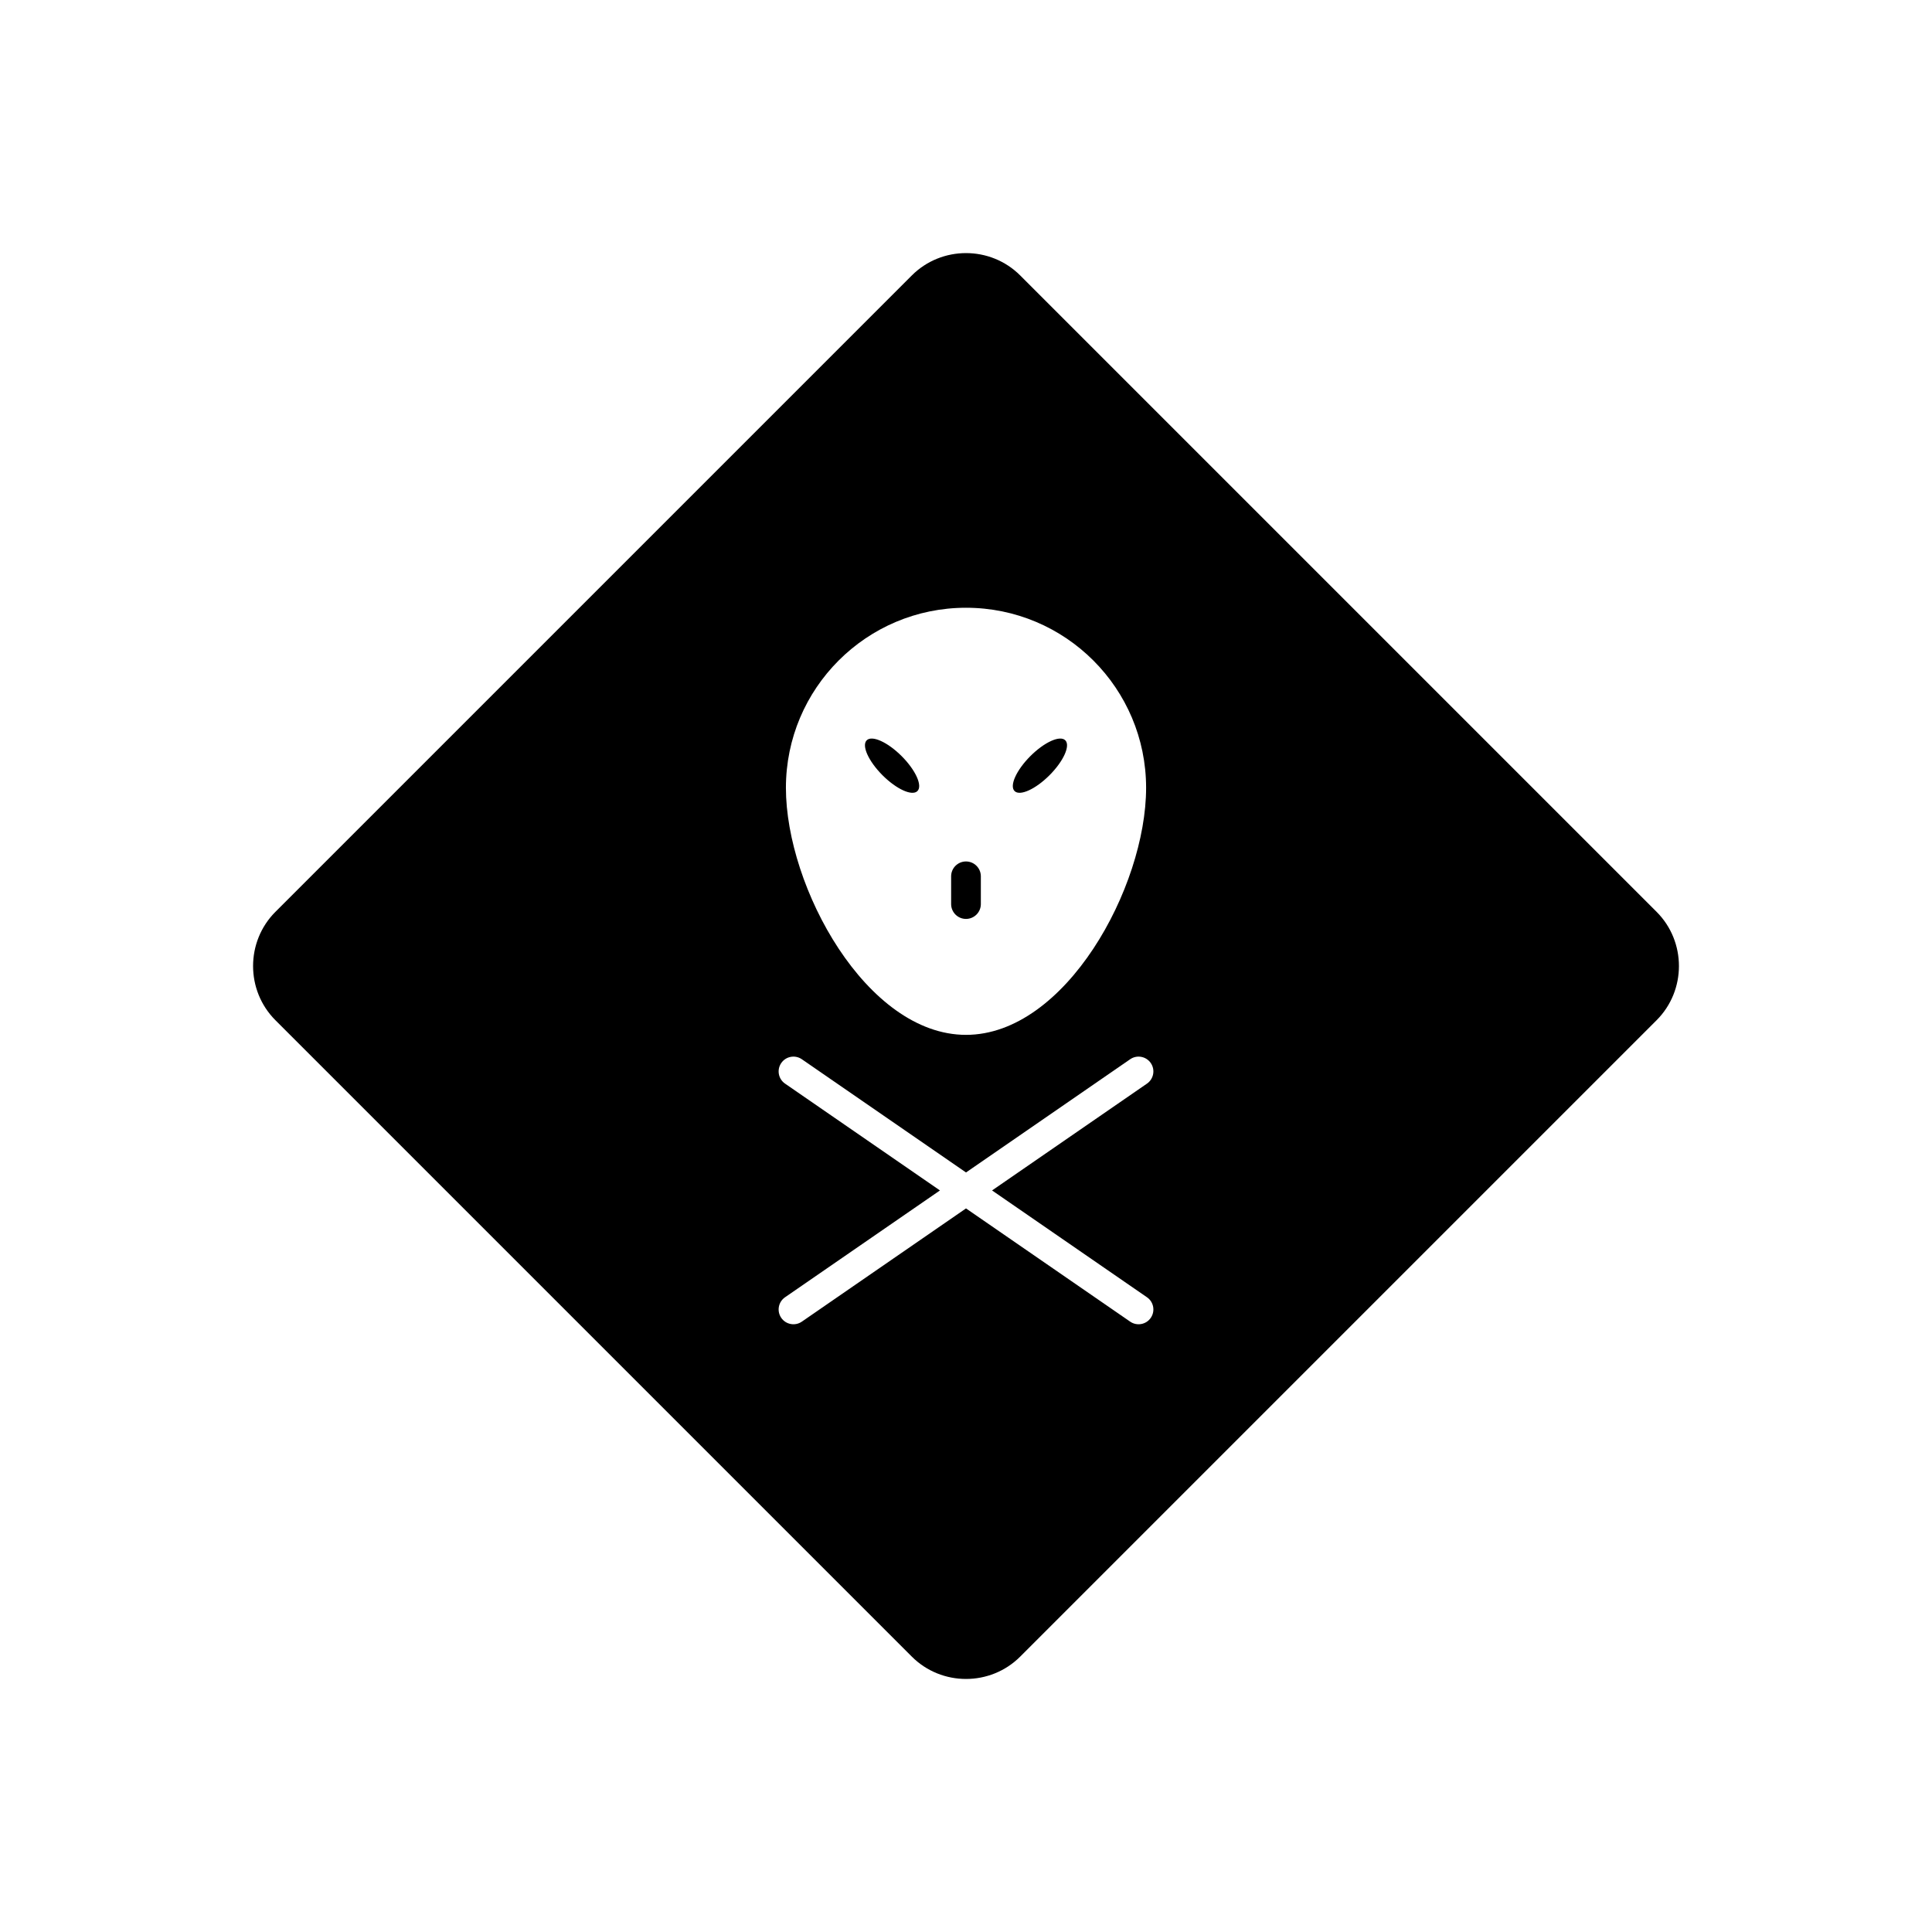
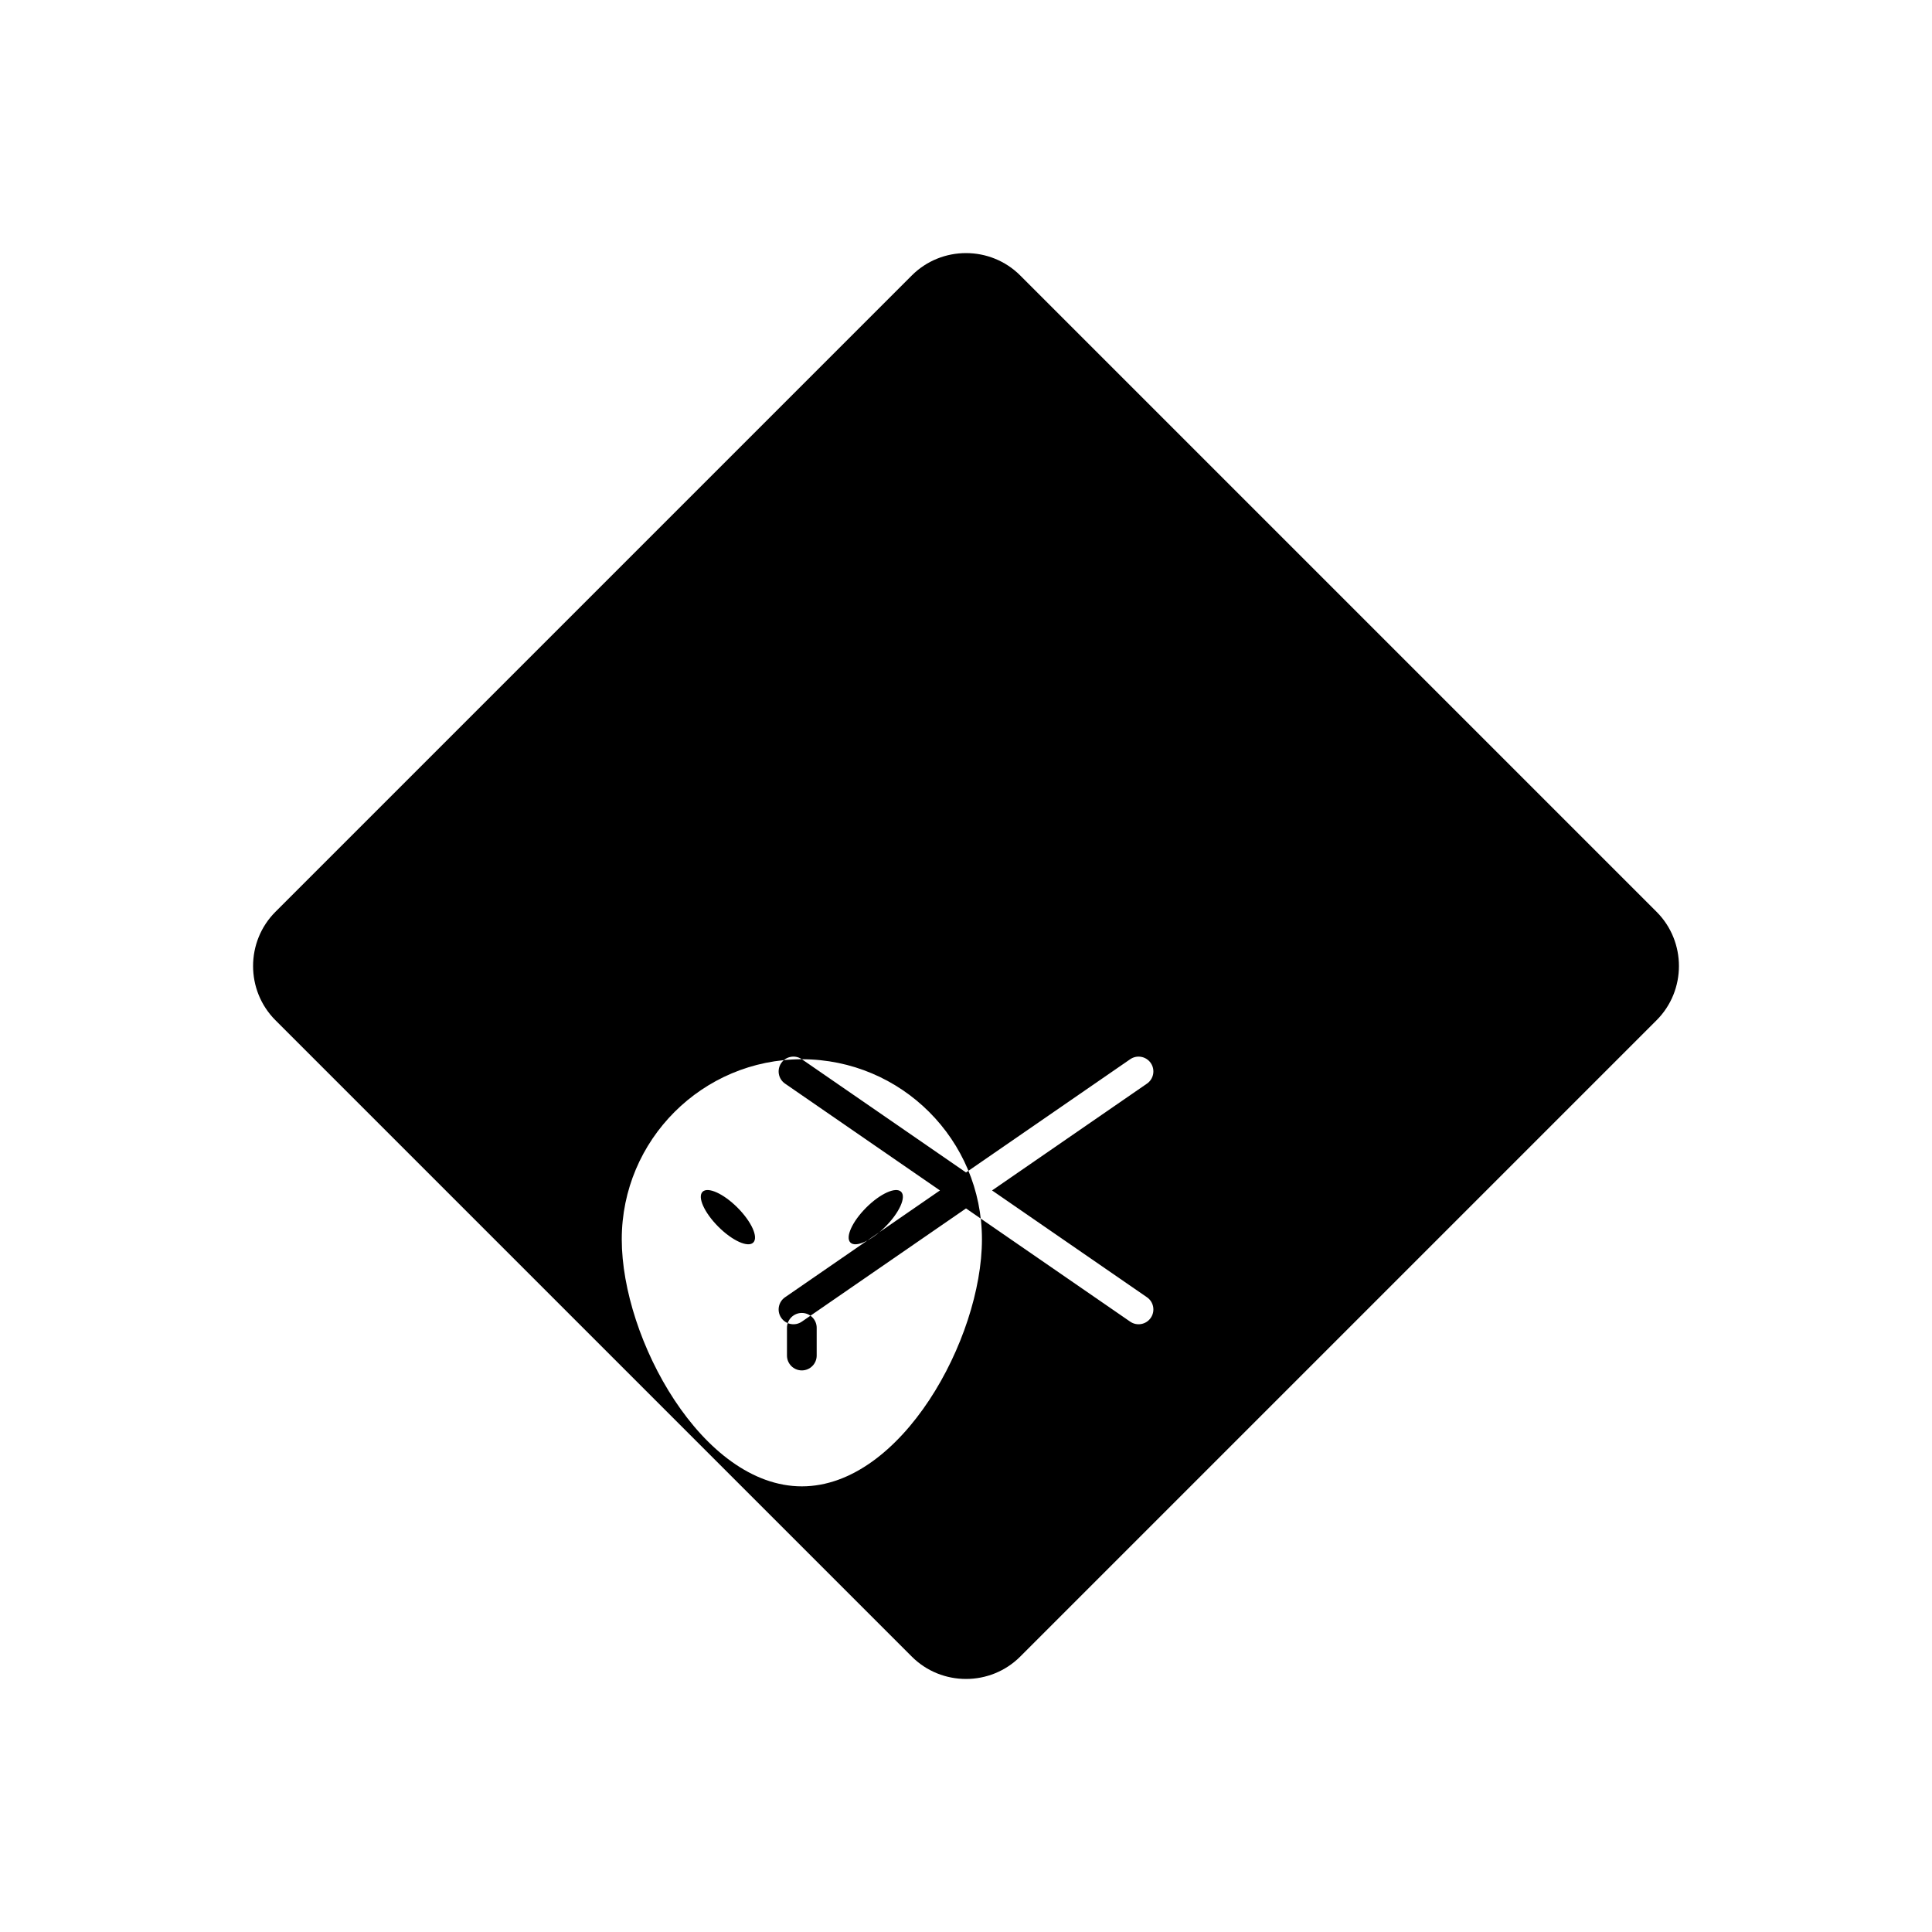
<svg xmlns="http://www.w3.org/2000/svg" fill="#000000" width="800px" height="800px" version="1.1" viewBox="144 144 512 512">
-   <path d="m414.37 217 168.64 168.64c7.902 7.902 7.902 20.832 0 28.734l-168.64 168.64c-7.902 7.902-20.832 7.902-28.734 0l-168.64-168.64c-7.902-7.902-7.902-20.832 0-28.734l168.64-168.64c7.902-7.902 20.832-7.902 28.734 0zm-57.871 207.71c-1.781-1.23-4.227-0.785-5.457 1-1.23 1.781-0.785 4.227 1 5.457l41.055 28.312-41.055 28.312c-1.781 1.23-2.231 3.676-1 5.457 1.23 1.781 3.676 2.231 5.457 1l43.504-30.004 43.504 30.004c1.781 1.23 4.227 0.785 5.457-1 1.23-1.781 0.785-4.227-1-5.457l-41.055-28.312 41.055-28.312c1.781-1.23 2.231-3.676 1-5.457-1.23-1.781-3.676-2.231-5.457-1l-43.504 30.004zm43.504-119.65c26.359 0 47.727 21.367 47.727 47.727s-21.367 65.461-47.727 65.461-47.727-39.102-47.727-65.461 21.367-47.727 47.727-47.727zm-12.871 48.574c1.402-1.398-0.477-5.543-4.188-9.258-3.711-3.711-7.859-5.59-9.258-4.188-1.398 1.398 0.477 5.543 4.188 9.258 3.715 3.715 7.859 5.59 9.258 4.188zm25.738 0c-1.402-1.398 0.477-5.543 4.188-9.258 3.711-3.711 7.859-5.59 9.258-4.188 1.398 1.398-0.477 5.543-4.188 9.258-3.715 3.715-7.859 5.59-9.258 4.188zm-8.934 22.598c0-2.172-1.762-3.938-3.938-3.938-2.172 0-3.938 1.762-3.938 3.938v7.352c0 2.172 1.762 3.938 3.938 3.938 2.172 0 3.938-1.762 3.938-3.938z" fill-rule="evenodd" />
+   <path d="m414.37 217 168.64 168.64c7.902 7.902 7.902 20.832 0 28.734l-168.64 168.64c-7.902 7.902-20.832 7.902-28.734 0l-168.64-168.64c-7.902-7.902-7.902-20.832 0-28.734l168.64-168.64c7.902-7.902 20.832-7.902 28.734 0zm-57.871 207.71c-1.781-1.23-4.227-0.785-5.457 1-1.23 1.781-0.785 4.227 1 5.457l41.055 28.312-41.055 28.312c-1.781 1.23-2.231 3.676-1 5.457 1.23 1.781 3.676 2.231 5.457 1l43.504-30.004 43.504 30.004c1.781 1.23 4.227 0.785 5.457-1 1.23-1.781 0.785-4.227-1-5.457l-41.055-28.312 41.055-28.312c1.781-1.23 2.231-3.676 1-5.457-1.23-1.781-3.676-2.231-5.457-1l-43.504 30.004zc26.359 0 47.727 21.367 47.727 47.727s-21.367 65.461-47.727 65.461-47.727-39.102-47.727-65.461 21.367-47.727 47.727-47.727zm-12.871 48.574c1.402-1.398-0.477-5.543-4.188-9.258-3.711-3.711-7.859-5.59-9.258-4.188-1.398 1.398 0.477 5.543 4.188 9.258 3.715 3.715 7.859 5.59 9.258 4.188zm25.738 0c-1.402-1.398 0.477-5.543 4.188-9.258 3.711-3.711 7.859-5.59 9.258-4.188 1.398 1.398-0.477 5.543-4.188 9.258-3.715 3.715-7.859 5.59-9.258 4.188zm-8.934 22.598c0-2.172-1.762-3.938-3.938-3.938-2.172 0-3.938 1.762-3.938 3.938v7.352c0 2.172 1.762 3.938 3.938 3.938 2.172 0 3.938-1.762 3.938-3.938z" fill-rule="evenodd" />
</svg>